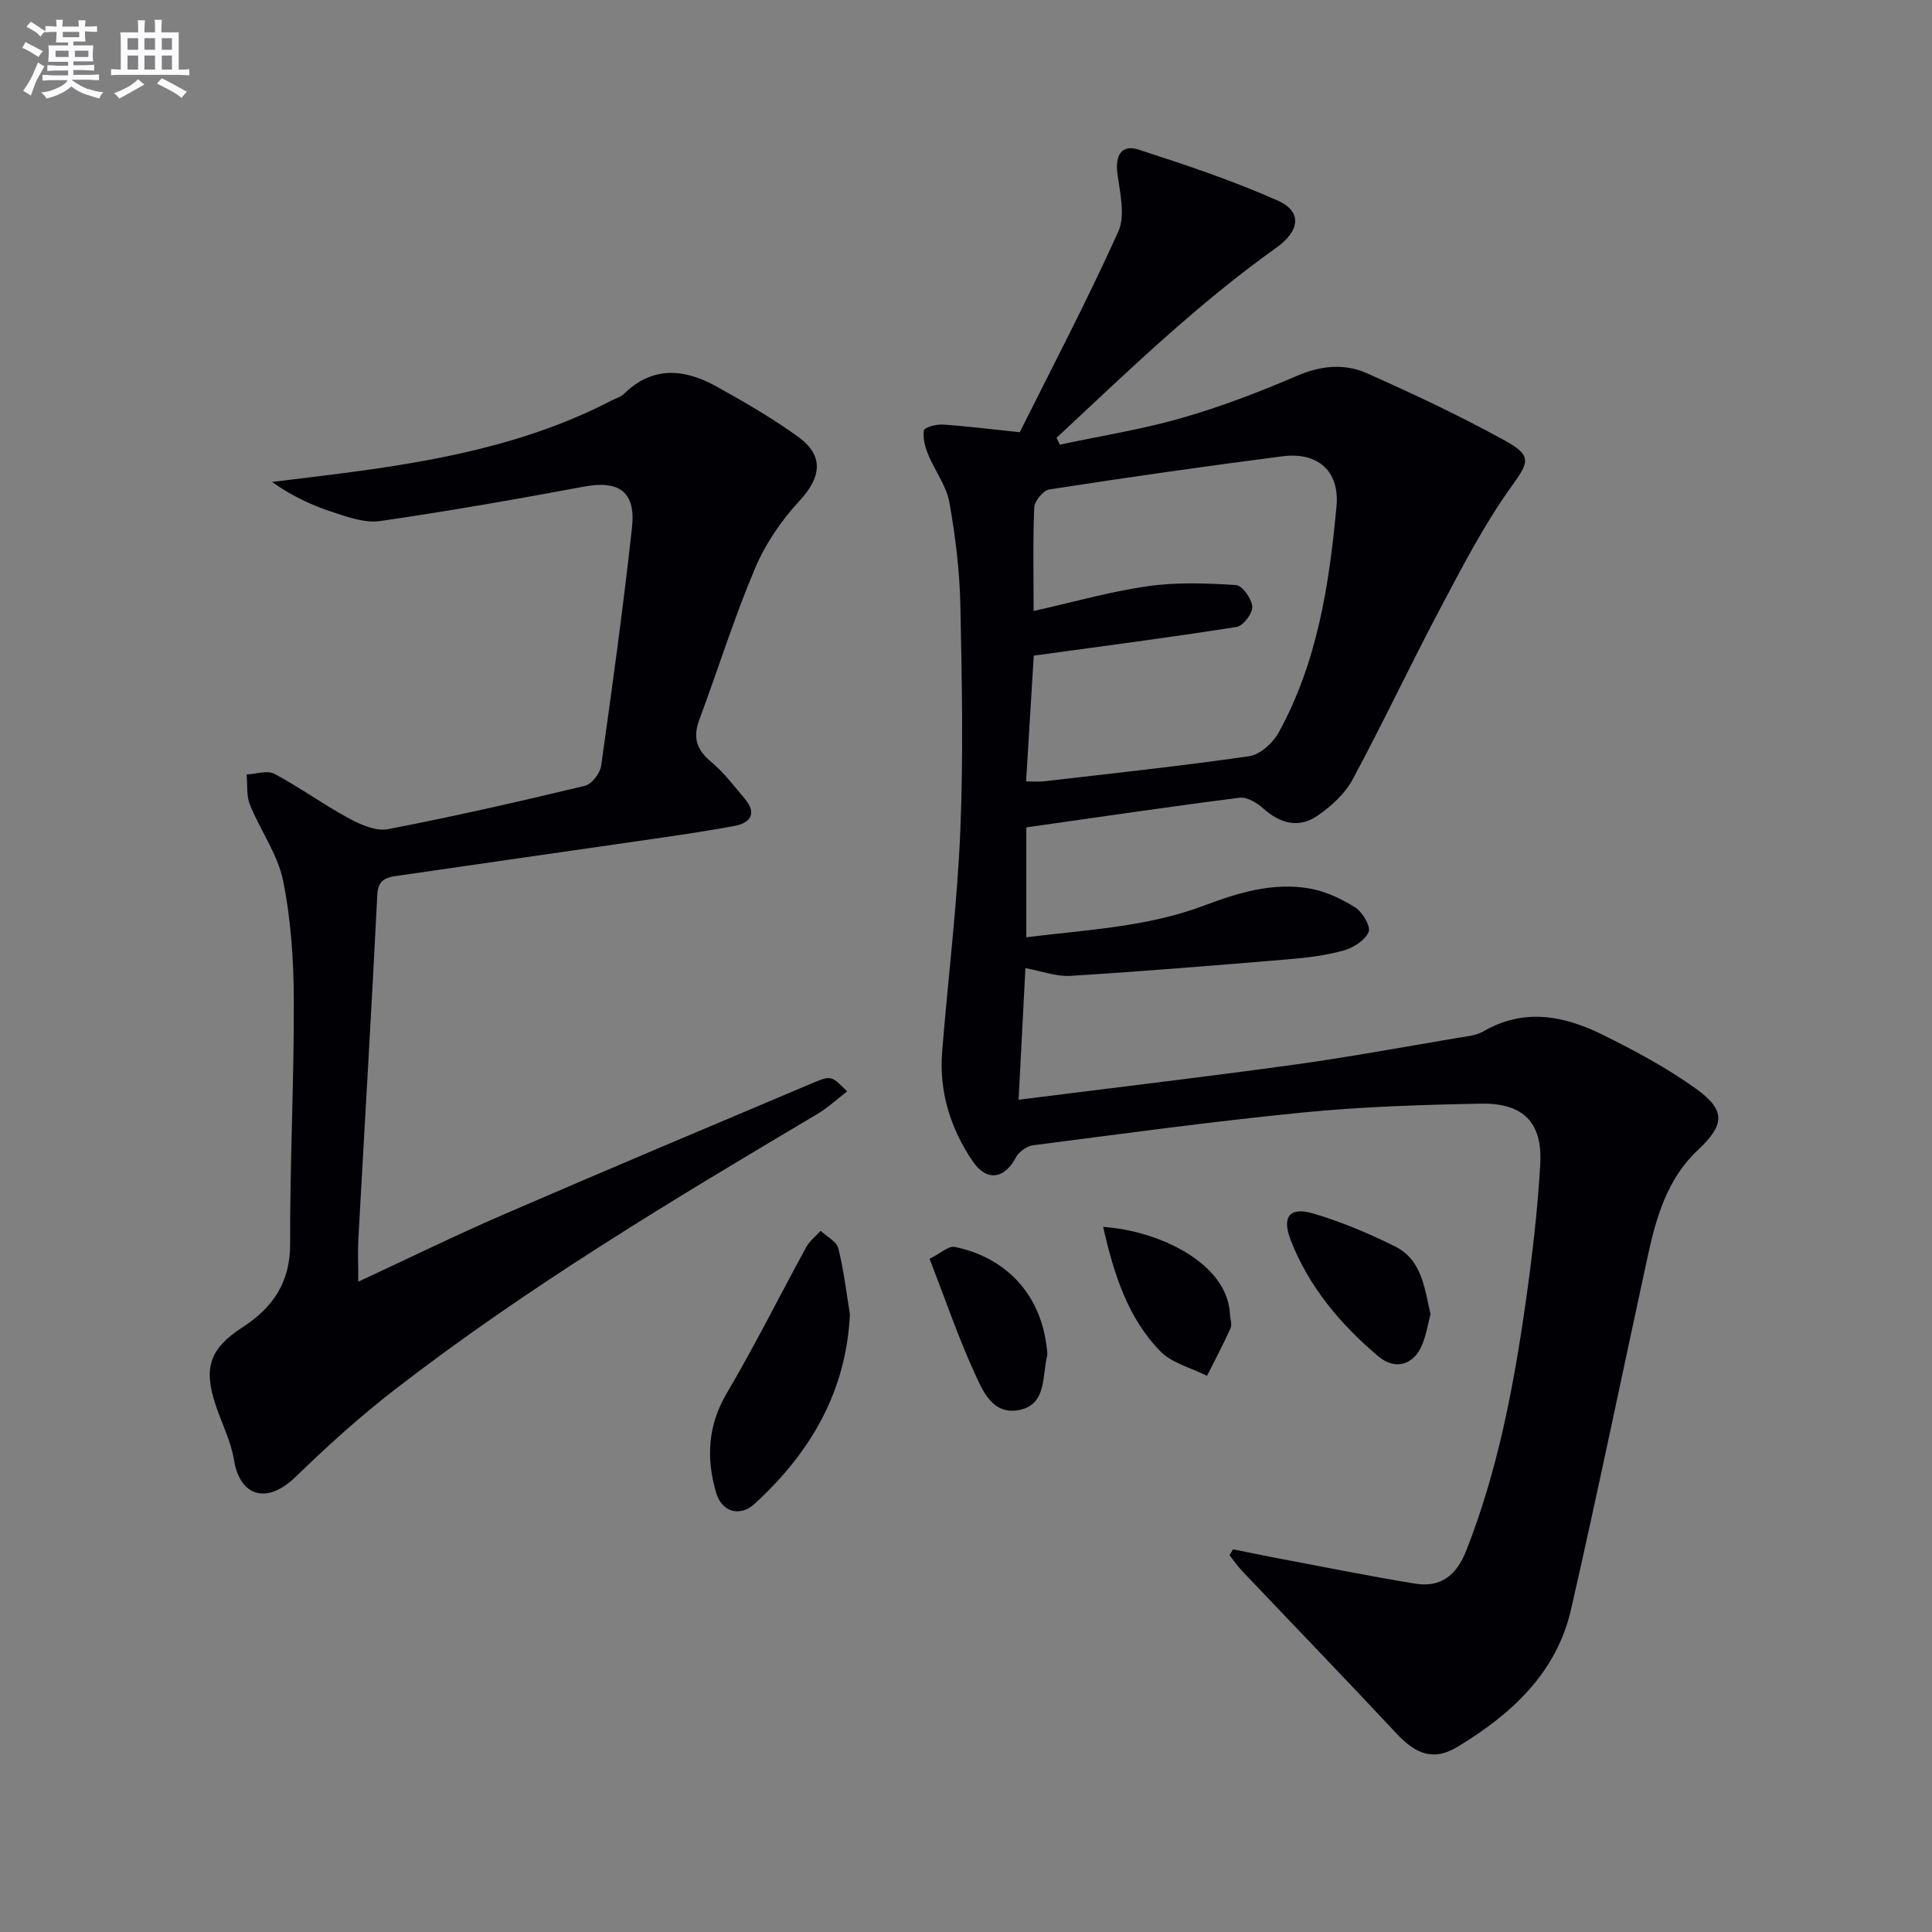
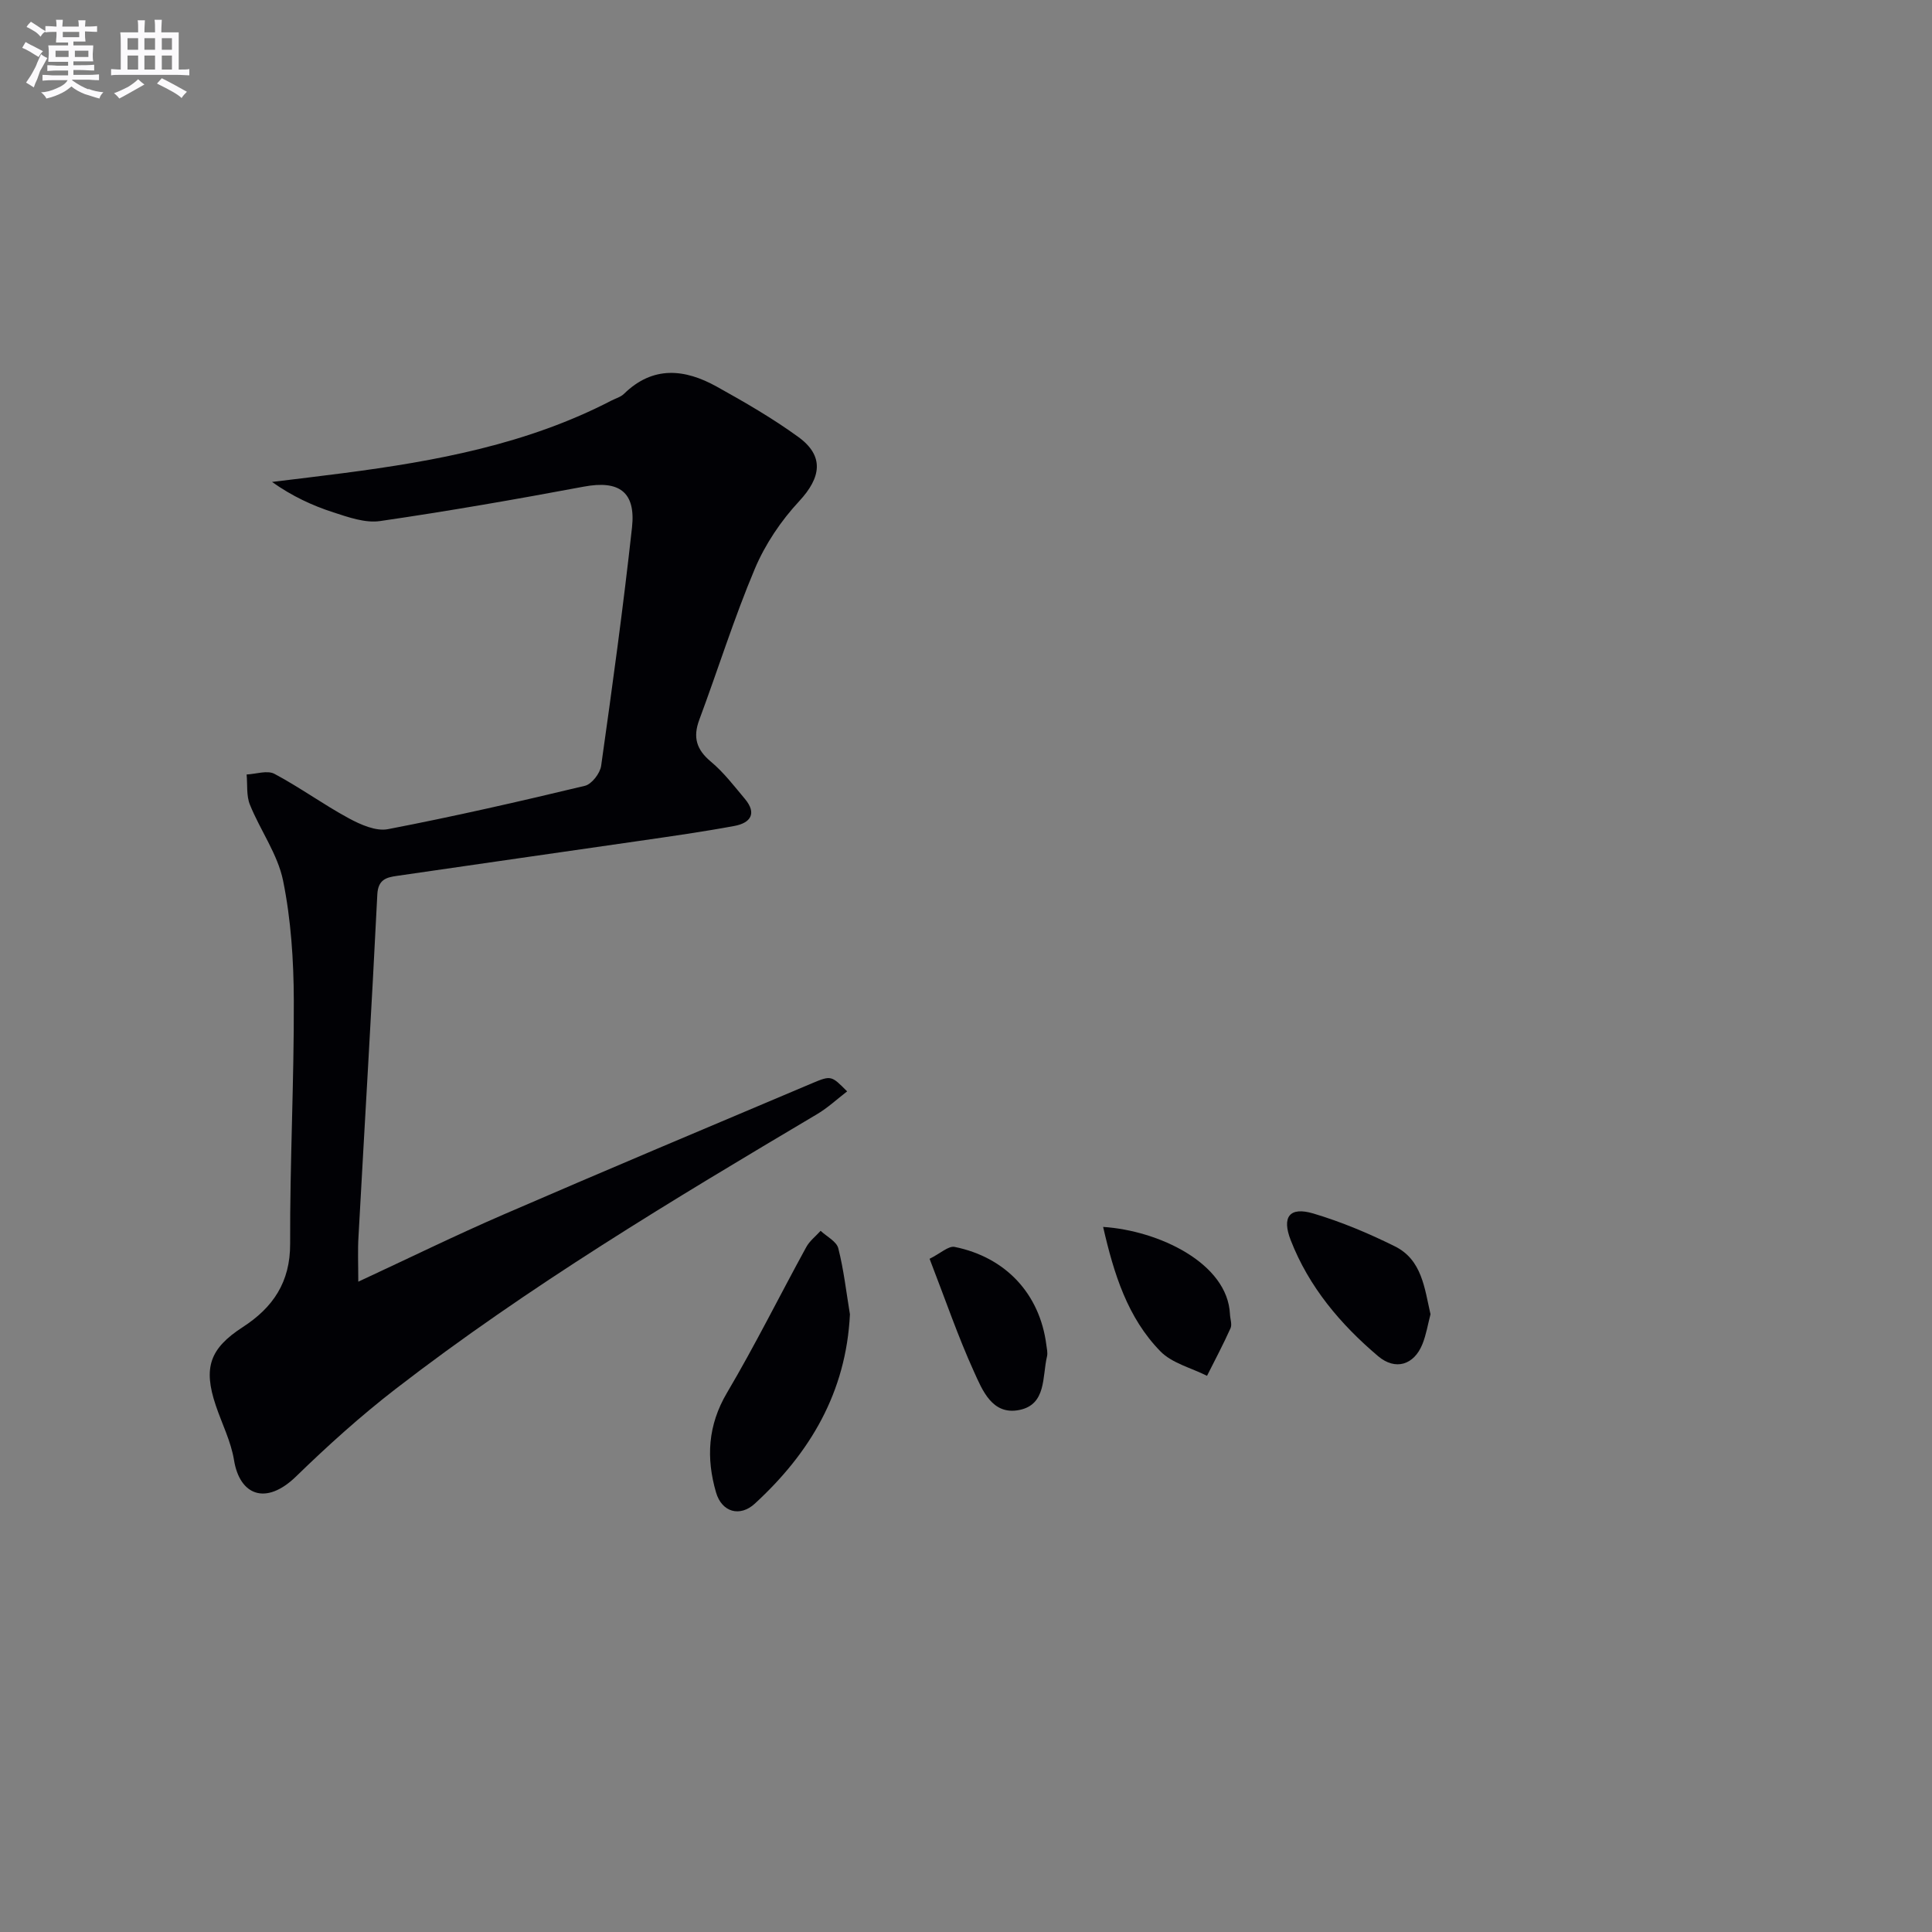
<svg xmlns="http://www.w3.org/2000/svg" enable-background="new 0 0 400 400" viewBox="0 0 400 400">
  <rect x="0" y="0" width="400" height="400" fill="#808080" stroke="none" />
  <g fill="#010105">
-     <path d="m255.28 320.76c2.64.53 5.27 1.1 7.91 1.6 9.92 1.87 19.81 3.88 29.77 5.51 5.29.87 8.58-1.66 10.61-6.83 6.5-16.52 9.79-33.78 12.28-51.22 1.36-9.53 2.49-19.12 3.04-28.73.5-8.68-3.47-12.75-12.28-12.59-12.3.23-24.63.63-36.86 1.83-18.67 1.84-37.26 4.39-55.87 6.79-1.3.17-2.95 1.36-3.57 2.54-2.34 4.42-6.01 5.07-8.95.73-4.57-6.74-6.96-14.36-6.3-22.62 1.22-15.23 3.12-30.42 3.76-45.67.65-15.59.34-31.24.01-46.85-.15-7.11-1.02-14.27-2.28-21.28-.62-3.43-3.01-6.51-4.37-9.84-.64-1.57-1.16-3.43-.9-5.02.1-.62 2.53-1.29 3.85-1.21 4.75.3 9.48.91 16 1.59 6.48-13.01 13.88-27.08 20.4-41.54 1.51-3.34.33-8.06-.19-12.08-.47-3.71.87-6.03 4.36-4.9 9.73 3.14 19.47 6.4 28.8 10.54 5.25 2.33 4.55 6.36-.27 9.79-16.41 11.69-30.82 25.66-45.48 39.34.23.47.46.95.68 1.42 8.43-1.8 17-3.15 25.27-5.53 8.1-2.33 16.05-5.37 23.8-8.71 4.96-2.14 9.84-2.61 14.48-.55 9.7 4.3 19.33 8.85 28.62 13.96 5.87 3.23 4.84 4.58 1.1 9.82-5.57 7.8-10.01 16.44-14.52 24.94-6.22 11.73-11.87 23.76-18.16 35.44-1.58 2.93-4.38 5.46-7.16 7.4-3.91 2.73-7.79 1.72-11.33-1.46-1.29-1.16-3.35-2.4-4.89-2.21-14.6 1.86-29.17 4.01-44.15 6.14v22.75c12.56-1.56 24.98-2.12 36.74-6.54 7.1-2.67 14.28-4.89 21.88-3.56 3.31.58 6.62 2.12 9.48 3.93 1.51.95 3.26 3.94 2.76 5.09-.74 1.74-3.19 3.27-5.21 3.83-3.64 1.02-7.49 1.48-11.28 1.8-15.05 1.26-30.1 2.5-45.17 3.44-3.02.19-6.12-1-9.39-1.6-.46 8.89-.92 17.78-1.41 27.25 19.53-2.47 38.31-4.68 57.03-7.26 11.33-1.56 22.59-3.65 33.87-5.55 1.8-.3 3.78-.45 5.3-1.33 8.46-4.92 16.77-3.26 24.78.71 6.67 3.31 13.33 6.87 19.35 11.21 6.13 4.42 5.84 7.44.33 12.61-6.41 6.01-8.66 13.99-10.44 22.17-5.28 24.32-10.3 48.69-15.84 72.95-3.02 13.22-12.42 21.76-23.5 28.46-4.95 3-8.6 1.58-12.72-2.84-10.56-11.3-21.3-22.42-31.94-33.63-.93-.98-1.7-2.13-2.54-3.19.24-.4.48-.82.71-1.24zm-41.28-194.26c8.18-1.83 15.85-4.03 23.67-5.14 5.98-.85 12.17-.62 18.23-.23 1.3.08 3.26 2.84 3.37 4.47.09 1.38-1.89 3.99-3.24 4.2-13.82 2.18-27.7 3.98-42 5.94-.48 7.91-1.03 16.79-1.59 26.04 1.47 0 2.62.11 3.73-.02 14.17-1.65 28.37-3.16 42.48-5.2 2.24-.33 4.88-2.72 6.06-4.86 8.03-14.55 10.5-30.66 12-46.9.67-7.24-3.85-11.27-11.18-10.33-16.12 2.07-32.21 4.38-48.27 6.86-1.26.19-3.07 2.4-3.13 3.74-.3 6.97-.13 13.97-.13 21.43z" />
    <path d="m74.18 265.36c10.36-4.81 20.16-9.62 30.17-13.95 21.19-9.18 42.48-18.13 63.75-27.12 4-1.69 4.05-1.59 7.29 1.67-2.11 1.62-4.01 3.4-6.2 4.7-29.9 17.75-59.73 35.62-87.3 56.92-7.22 5.58-14.05 11.74-20.6 18.11-6.3 6.11-11.67 3.84-12.84-3.39-.63-3.88-2.51-7.55-3.78-11.33-2.64-7.83-1.22-11.79 5.58-16.2 6.24-4.04 9.85-9.28 9.82-17.26-.06-16.8.82-33.61.76-50.41-.03-8.28-.58-16.69-2.22-24.77-1.12-5.48-4.72-10.41-6.87-15.73-.76-1.87-.48-4.16-.68-6.25 1.94-.09 4.27-.92 5.75-.14 5.27 2.8 10.14 6.36 15.39 9.2 2.44 1.32 5.63 2.74 8.12 2.26 13.67-2.63 27.25-5.73 40.79-8.98 1.4-.34 3.13-2.58 3.35-4.13 2.32-16.43 4.58-32.87 6.39-49.36.81-7.42-2.74-9.8-9.96-8.45-14.02 2.62-28.08 5.08-42.2 7.13-3.08.45-6.55-.79-9.67-1.8-4.35-1.41-8.53-3.34-12.7-6.3 4.94-.61 9.89-1.18 14.82-1.83 19.15-2.49 38.03-5.99 55.42-15 .89-.46 1.94-.74 2.63-1.41 6-5.87 12.59-5.17 19.19-1.5 5.78 3.21 11.55 6.54 16.89 10.42 5.44 3.94 4.75 8.4.19 13.31-3.76 4.04-7.04 8.91-9.18 13.99-4.31 10.22-7.62 20.85-11.5 31.26-1.35 3.63-.6 6.17 2.41 8.68 2.65 2.21 4.8 5.04 7.04 7.71 2.54 3.03 1.13 4.98-2.16 5.59-6.52 1.21-13.09 2.14-19.65 3.09-16.74 2.43-33.49 4.8-50.23 7.25-2.14.31-3.91.71-4.07 3.84-1.17 23.58-2.6 47.14-3.89 70.71-.19 2.9-.05 5.85-.05 9.47z" />
    <path d="m175.97 272.11c-.79 16.14-8.24 28.69-19.7 39.21-3.06 2.81-6.82 1.79-8.02-2.32-2.07-7.11-1.72-13.89 2.26-20.63 5.82-9.85 10.91-20.12 16.41-30.16.7-1.29 1.97-2.26 2.98-3.38 1.27 1.19 3.3 2.19 3.66 3.62 1.14 4.47 1.65 9.1 2.41 13.66z" />
    <path d="m296.17 272.1c-.54 2.06-.88 4.21-1.67 6.18-1.75 4.35-5.61 5.52-9.18 2.5-7.81-6.62-14.32-14.33-18.09-24.01-1.88-4.82-.26-6.99 4.68-5.53 5.8 1.73 11.47 4.11 16.9 6.81 5.59 2.78 6.12 8.64 7.36 14.05z" />
    <path d="m192.46 260.62c2.28-1.13 3.92-2.72 5.19-2.46 10.65 2.16 17.63 9.79 18.98 20.25.1.81.32 1.67.14 2.43-1 4.19-.09 9.94-5.72 11.08-5.62 1.14-7.66-4.09-9.43-8-3.27-7.2-5.84-14.72-9.16-23.3z" />
    <path d="m228.39 254.02c11.52.75 25.77 7.51 26.26 18.06.04.98.47 2.12.12 2.91-1.5 3.34-3.22 6.58-4.87 9.86-3.26-1.65-7.24-2.6-9.65-5.07-6.79-6.95-9.62-15.98-11.86-25.76z" />
  </g>
-   <path d="m6.8 9.5c.6.3 1.3.7 2.1 1.1-.4.4-.7.8-.9 1.2-.7-.4-1.3-.8-1.8-1.1s-1.1-.6-1.6-.8c.2-.4.5-.8.7-1.2.4.2.8.5 1.5.8zm.9 6.9c-.3.6-.5 1.1-.7 1.7s-.4 1.1-.6 1.7c-.6-.4-1.1-.7-1.6-1 .7-1 1.2-1.8 1.5-2.4.3-.5.6-1.1.8-1.7.3-.6.5-1.2.8-1.8.3.3.8.6 1.3.8-.7 1.3-1.2 2.2-1.5 2.7zm.1-11c.4.3 1 .7 1.7 1.1-.5.2-.8.6-1.1 1.1-.5-.6-1-1-1.4-1.2s-.9-.6-1.5-.8c.2-.4.5-.7.9-1.1.5.3.9.6 1.4.9zm10.5 13c1 .4 2 .6 3.1.7-.4.4-.7.8-.8 1.3-.9-.2-1.9-.6-3-.9-1-.4-2-.9-2.8-1.6-.5.4-1.1.9-1.9 1.3s-1.9.9-3.3 1.2c-.1-.3-.5-.8-1.1-1.3 1 0 2.1-.3 3.2-.8 1.2-.5 1.9-1 2.3-1.7h-3.2c-.4 0-1 0-2 .1v-1.2c1 0 1.7.1 2 .1h3.3v-1h-2.3c-.2 0-.9 0-2 .1v-1.2c1.2 0 1.9.1 2 .1h2.3v-.8h-4.1c0-.7.1-1.2.1-1.6 0-.5 0-1.1-.1-1.8h4.1v-.6h-2.5c0-.6.1-1.1.1-1.6v-.6h-.5c-.4 0-1 0-1.8.1v-1.3c1.2 0 1.9.1 2.1.1h.2c0-.3 0-.8-.1-1.4h1.4c0 .6-.1 1-.1 1.4h3.4c0-.4 0-.8-.1-1.3h1.5c0 .4-.1.9-.1 1.3.7 0 1.5 0 2.5-.1v1.2c-1 0-1.8-.1-2.5-.1v.6c0 .3 0 .8.1 1.5h-2.5v.8h4.1c0 .7-.1 1.3-.1 1.8s0 1 .1 1.5h-4.1v.8h1.4c.8 0 1.8 0 2.9-.1v1.2c-1 0-1.9-.1-2.8-.1h-1.5v1h3.2c.3 0 1 0 2.1-.1v1.2c-1.1 0-1.8-.1-2.1-.1h-3.4l-.1.1c1.4 1 2.4 1.5 3.4 1.9zm-4.1-6.6v-1.3h-2.7v1.3zm2.2-4.1v-1.1h-3.4v1.1zm1.9 4.1v-1.3h-2.8v1.3z" fill="#fbfafc" />
+   <path d="m6.8 9.5c.6.3 1.3.7 2.1 1.1-.4.4-.7.8-.9 1.2-.7-.4-1.3-.8-1.8-1.1s-1.1-.6-1.6-.8c.2-.4.5-.8.7-1.2.4.2.8.5 1.5.8zm.9 6.9c-.3.6-.5 1.1-.7 1.7c-.6-.4-1.1-.7-1.6-1 .7-1 1.2-1.8 1.5-2.4.3-.5.6-1.1.8-1.7.3-.6.5-1.2.8-1.8.3.3.8.6 1.3.8-.7 1.3-1.2 2.2-1.5 2.7zm.1-11c.4.3 1 .7 1.7 1.1-.5.2-.8.6-1.1 1.1-.5-.6-1-1-1.4-1.2s-.9-.6-1.5-.8c.2-.4.5-.7.9-1.1.5.3.9.6 1.4.9zm10.5 13c1 .4 2 .6 3.1.7-.4.4-.7.8-.8 1.3-.9-.2-1.9-.6-3-.9-1-.4-2-.9-2.8-1.6-.5.4-1.1.9-1.9 1.3s-1.9.9-3.3 1.2c-.1-.3-.5-.8-1.1-1.3 1 0 2.1-.3 3.2-.8 1.2-.5 1.9-1 2.3-1.7h-3.2c-.4 0-1 0-2 .1v-1.2c1 0 1.7.1 2 .1h3.3v-1h-2.3c-.2 0-.9 0-2 .1v-1.2c1.2 0 1.9.1 2 .1h2.3v-.8h-4.1c0-.7.1-1.2.1-1.6 0-.5 0-1.1-.1-1.8h4.1v-.6h-2.5c0-.6.1-1.1.1-1.6v-.6h-.5c-.4 0-1 0-1.8.1v-1.3c1.2 0 1.9.1 2.1.1h.2c0-.3 0-.8-.1-1.4h1.4c0 .6-.1 1-.1 1.4h3.4c0-.4 0-.8-.1-1.3h1.5c0 .4-.1.9-.1 1.3.7 0 1.5 0 2.5-.1v1.2c-1 0-1.8-.1-2.5-.1v.6c0 .3 0 .8.1 1.5h-2.5v.8h4.1c0 .7-.1 1.3-.1 1.8s0 1 .1 1.5h-4.1v.8h1.4c.8 0 1.8 0 2.9-.1v1.2c-1 0-1.9-.1-2.8-.1h-1.5v1h3.2c.3 0 1 0 2.1-.1v1.2c-1.1 0-1.8-.1-2.1-.1h-3.4l-.1.1c1.4 1 2.4 1.5 3.4 1.9zm-4.1-6.6v-1.3h-2.7v1.3zm2.2-4.1v-1.1h-3.4v1.1zm1.9 4.1v-1.3h-2.8v1.3z" fill="#fbfafc" />
  <path d="m37 6.7v2.3 5.4c1 0 1.8 0 2.2-.1v1.3c-.6 0-1.5-.1-2.5-.1h-11.9c-.7 0-1.3 0-1.8.1v-1.3c.5 0 1.1.1 2 .1v-5.2c0-1 0-1.8-.1-2.5h3.7c0-1.3 0-2.1-.1-2.5h1.5c0 .4-.1 1.3-.1 2.5h2.2c0-1.2 0-2.1-.1-2.6h1.5c0 .4-.1 1.3-.1 2.6zm-12.3 13.7c-.3-.4-.7-.8-1.1-1.1 1.1-.4 2.1-.9 2.9-1.3.8-.5 1.5-1 2.1-1.6.4.4.9.8 1.3 1.1-2.5 1.4-4.2 2.4-5.2 2.9zm3.9-10.1v-2.4h-2.2v2.4zm0 4.1v-2.9h-2.2v2.9zm3.5-4.1v-2.4h-2.2v2.4zm0 4.1v-2.9h-2.2v2.9zm.4 2.9 1-1.1c.6.3 1.4.7 2.5 1.3s2 1.1 2.7 1.5c-.4.4-.8.8-1.1 1.3-.8-.8-2.5-1.7-5.1-3zm3.1-7v-2.4h-2.1v2.4zm0 4.1v-2.9h-2.1v2.9z" fill="#fbfafc" />
</svg>